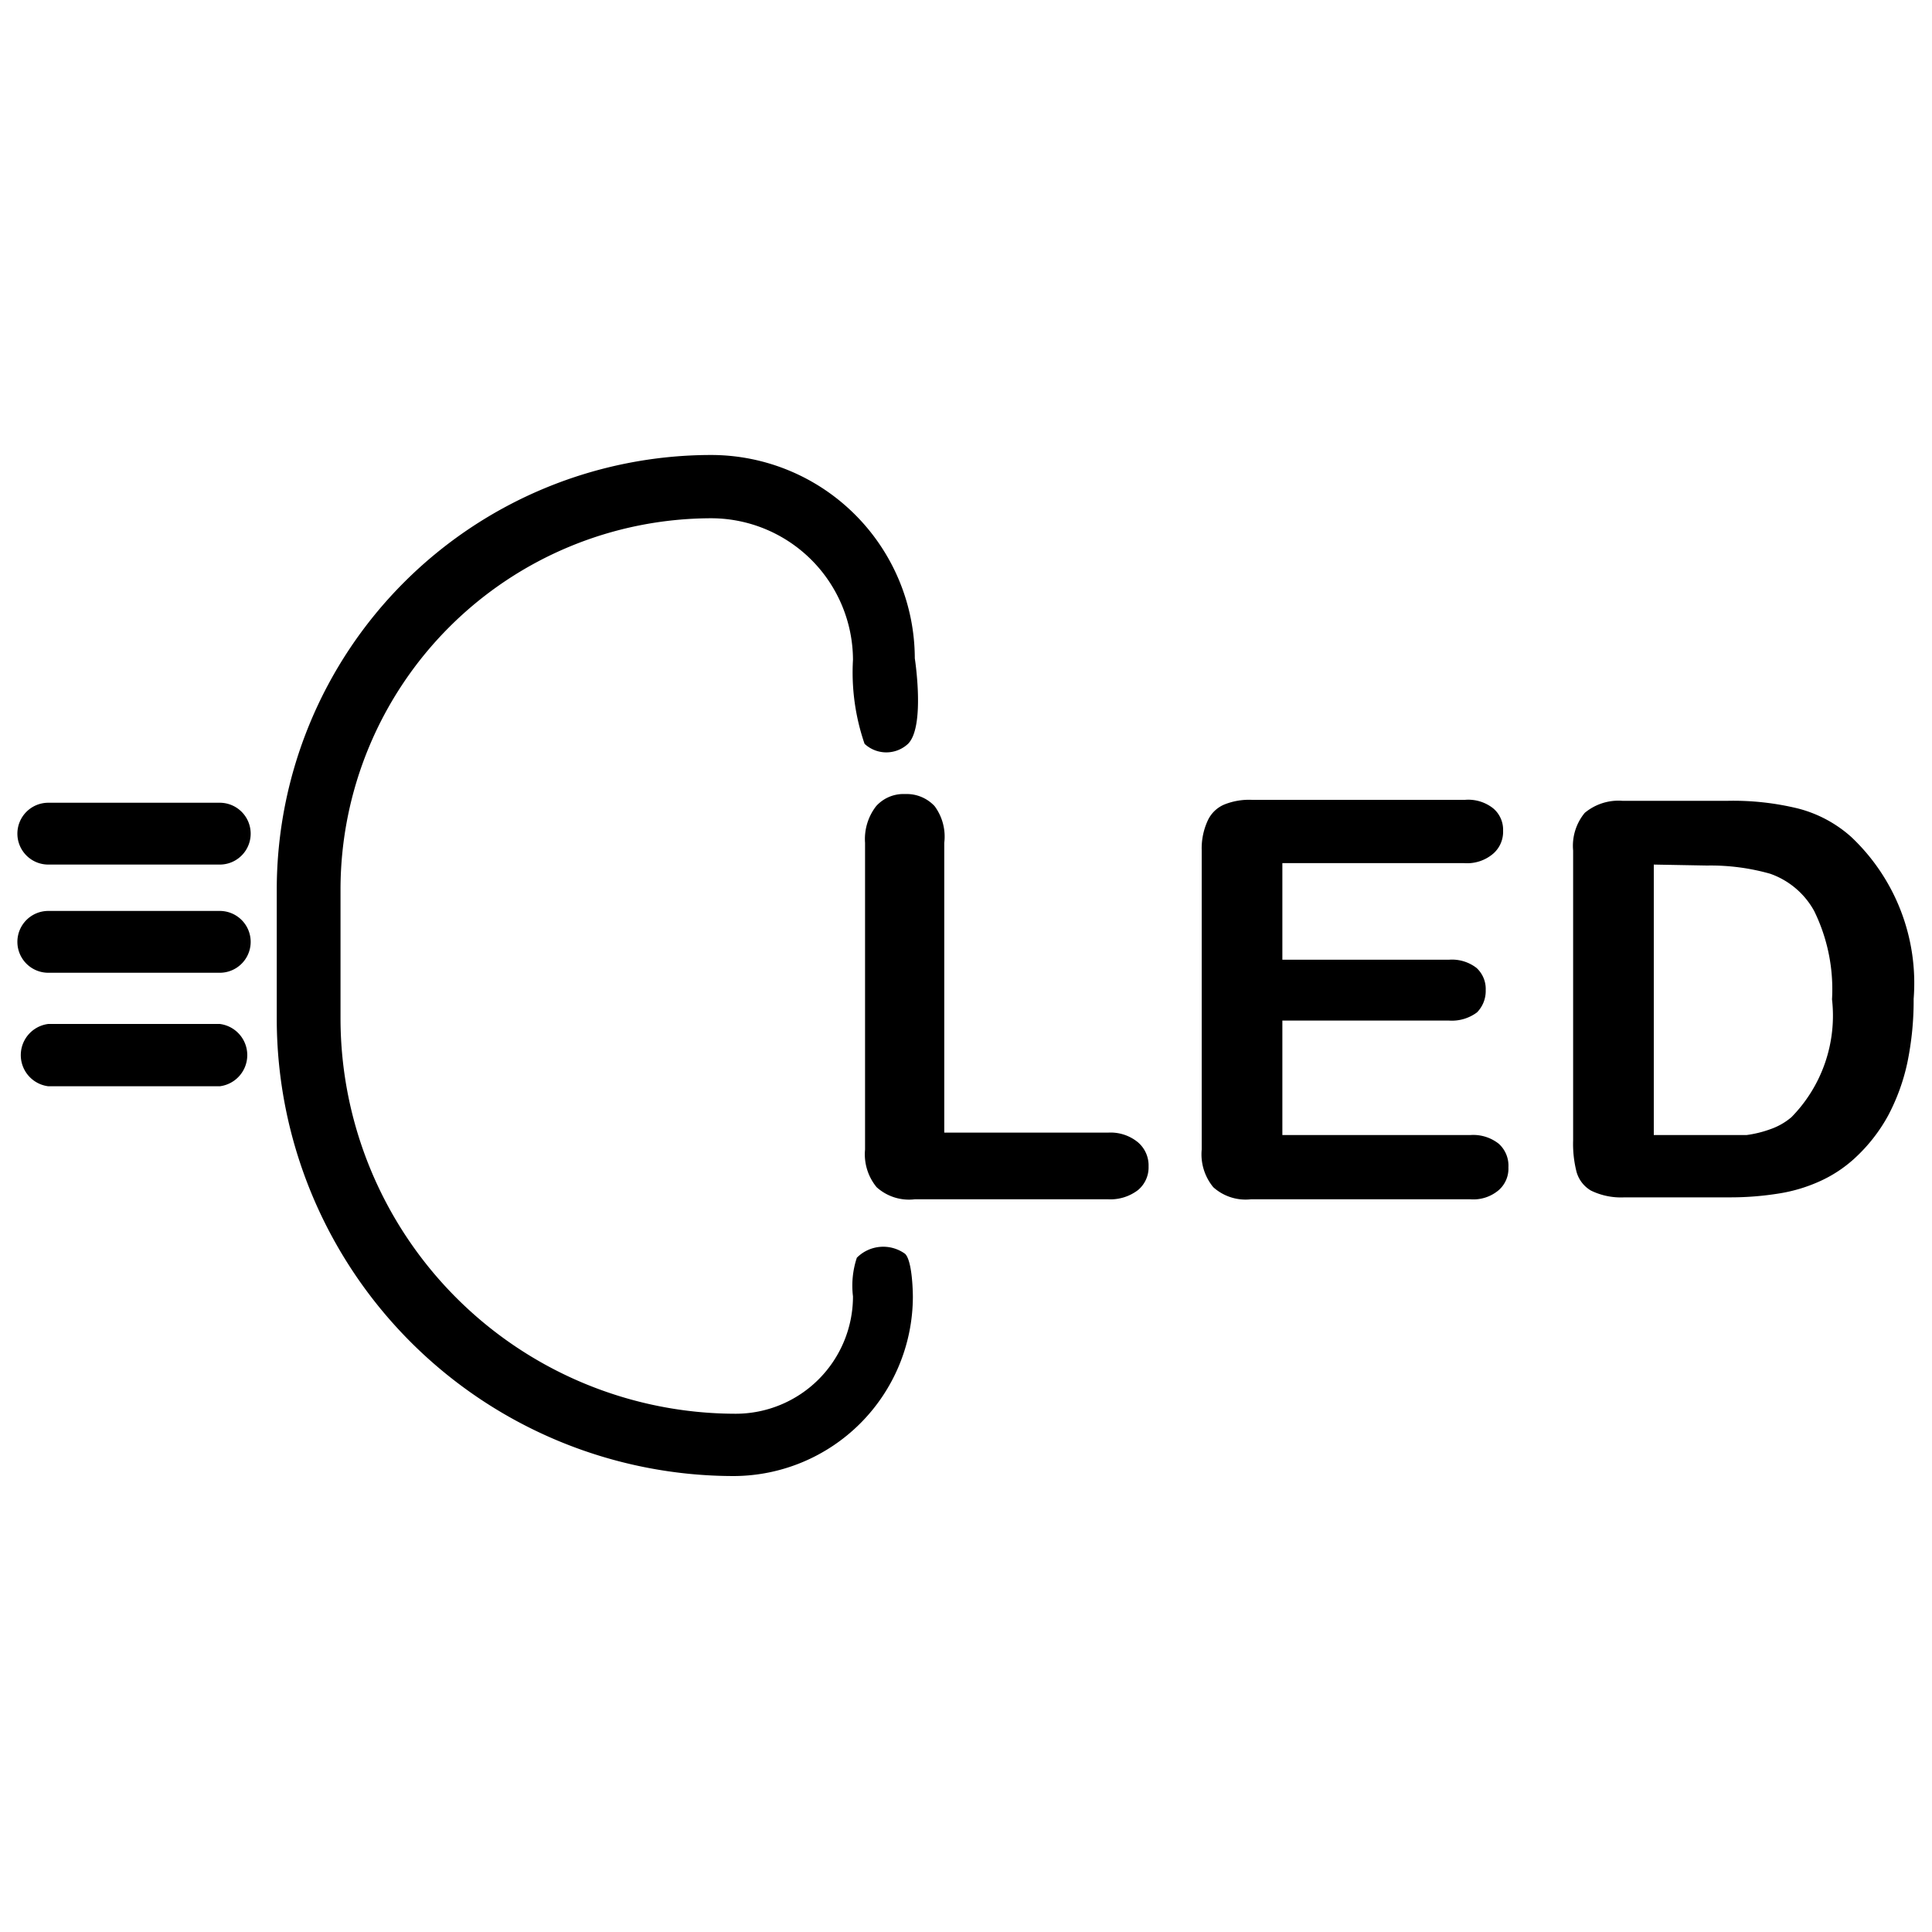
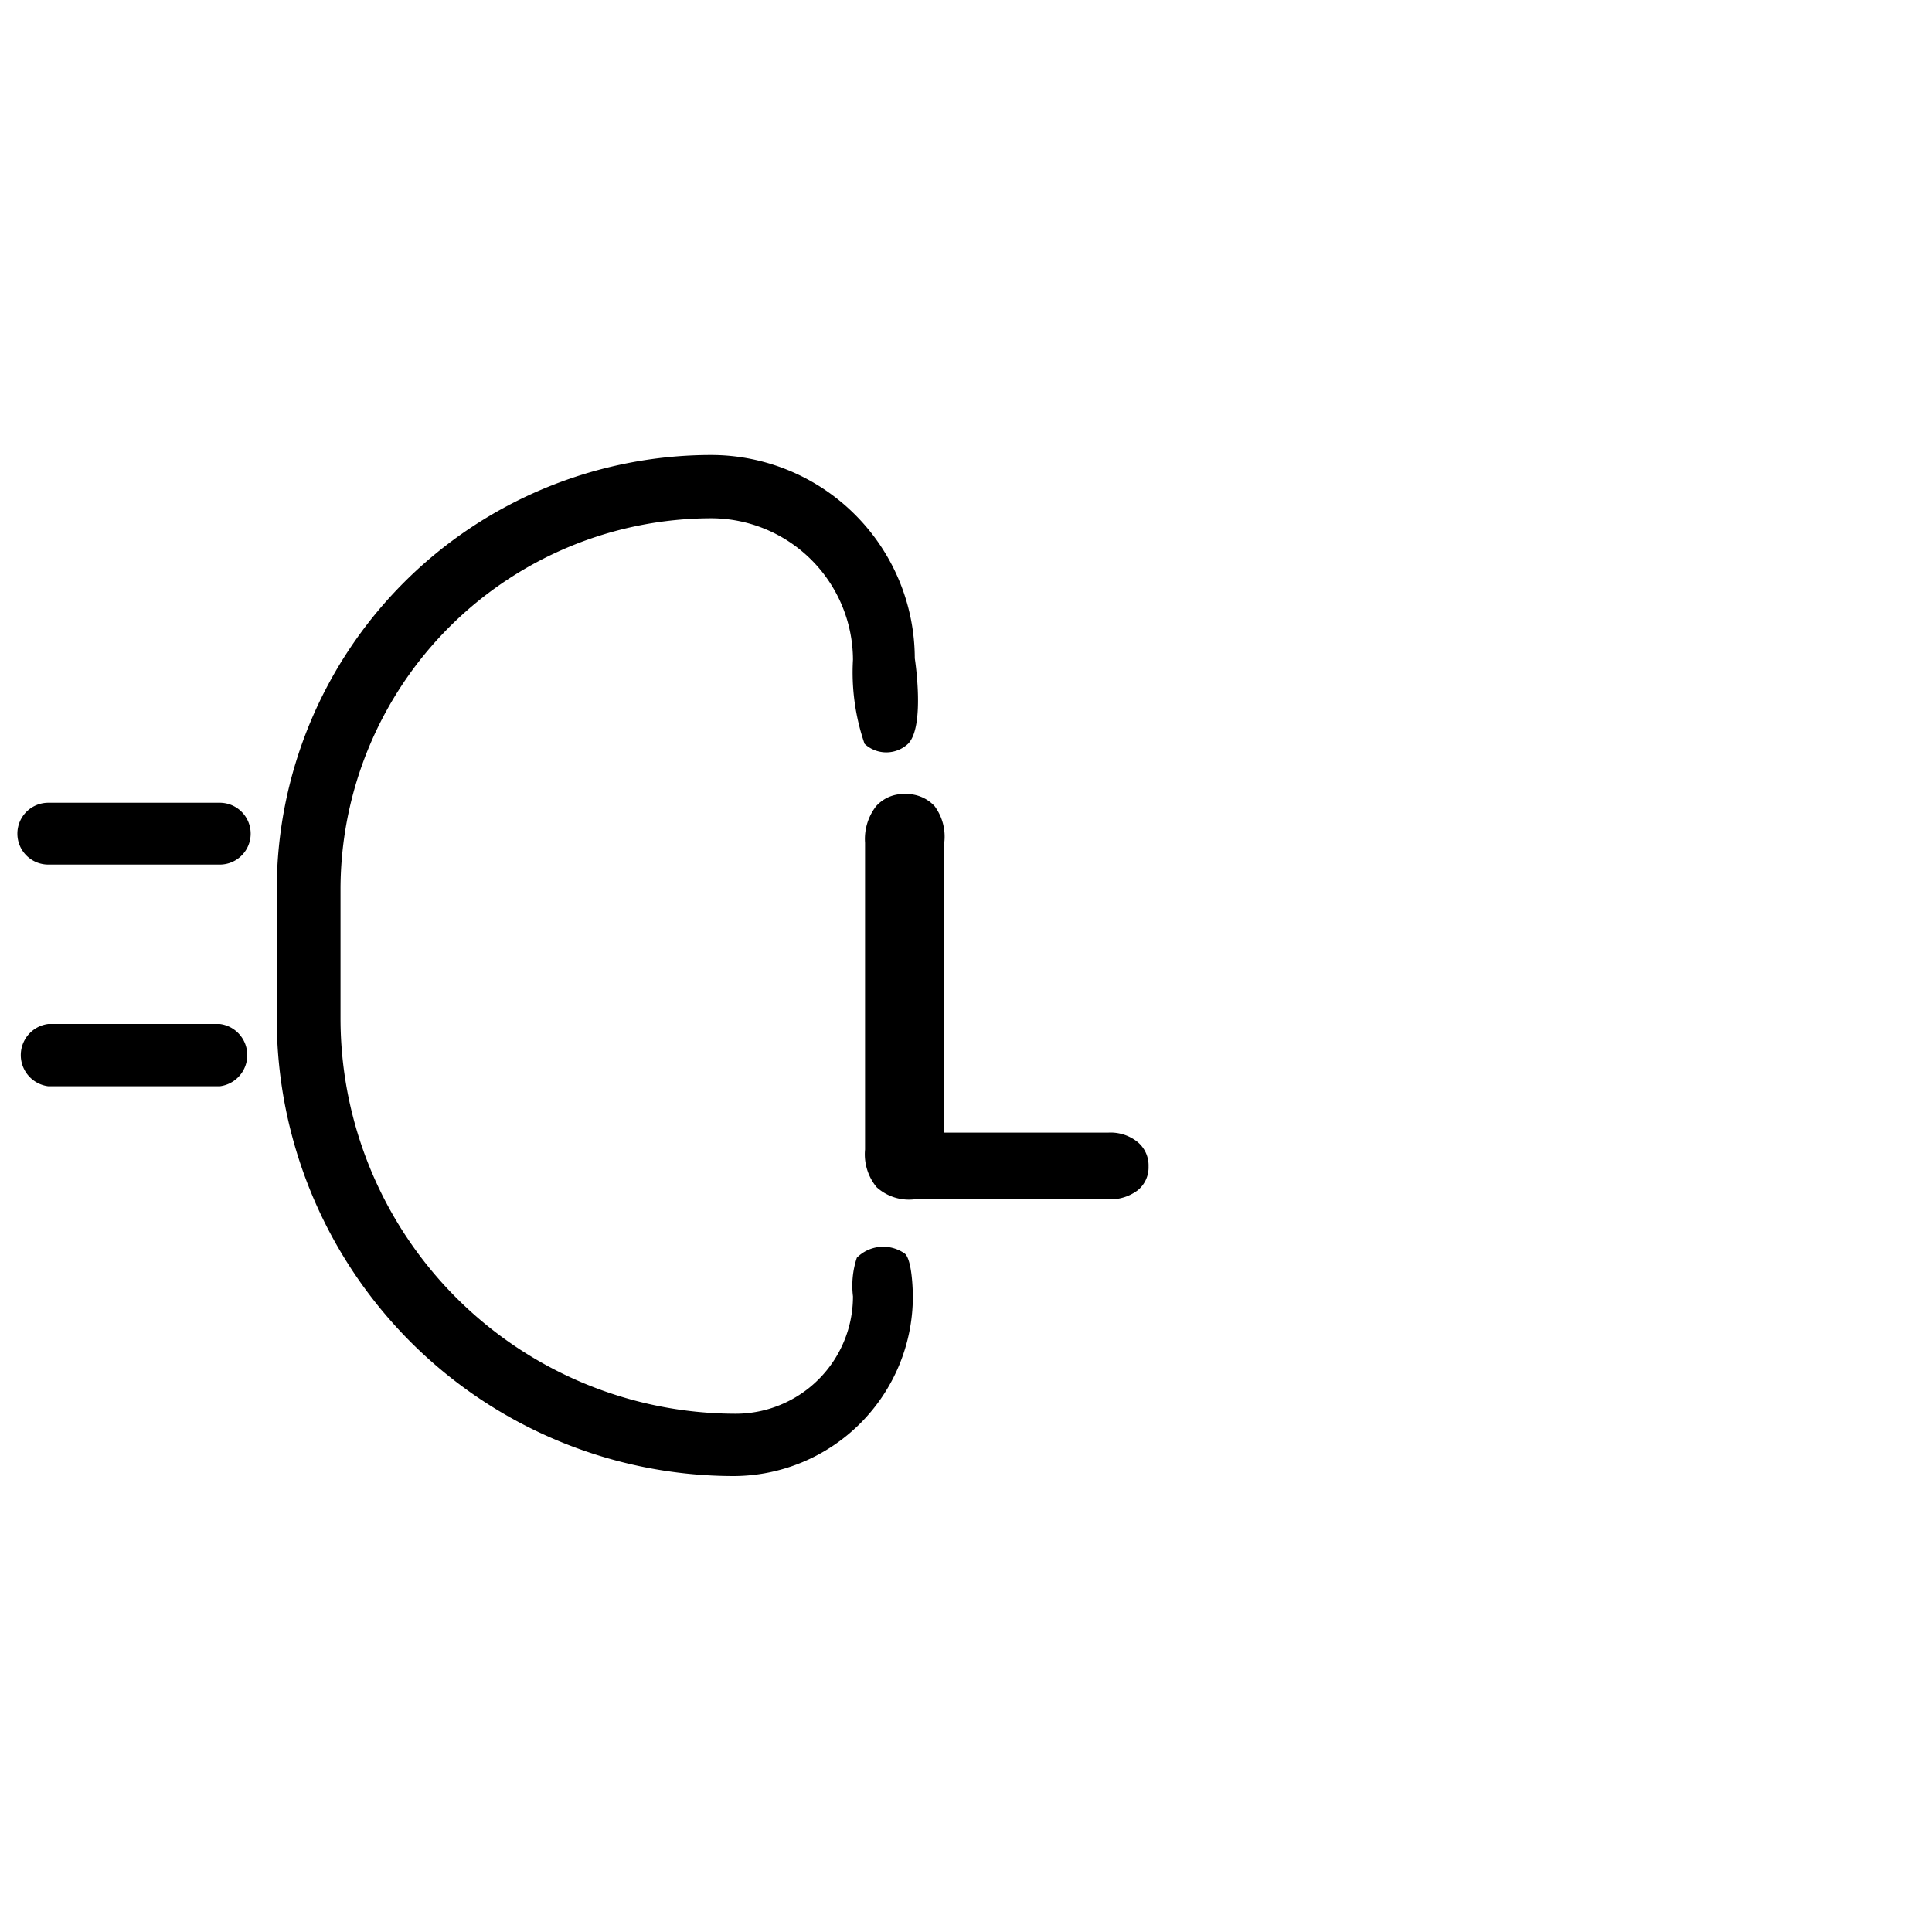
<svg xmlns="http://www.w3.org/2000/svg" id="a920b239-3549-486b-ae58-95bac2205a2d" data-name="—ÎÓÈ_13" viewBox="0 0 40 40">
  <path d="M4.55,17.9H1a.64.64,0,0,1-.64-.64A.64.64,0,0,1,1,16.62H4.55a.64.64,0,1,1,0,1.28Z" />
-   <path d="M4.55,20.14H1a.64.64,0,0,1-.64-.64A.64.64,0,0,1,1,18.86H4.55a.64.64,0,1,1,0,1.28Z" />
  <path d="M4.55,22.49H1A.65.65,0,0,1,1,21.2H4.55a.65.65,0,0,1,0,1.29Z" />
  <path d="M17.66,26.84a2.43,2.43,0,0,1-2.43,2.43,8.19,8.19,0,0,1-8.18-8.18V18.41a7.69,7.69,0,0,1,7.68-7.68,2.94,2.94,0,0,1,2.93,2.93,4.54,4.54,0,0,0,.24,1.74.66.66,0,0,0,.9,0c.36-.36.14-1.77.14-1.77a4.22,4.22,0,0,0-4.21-4.21,9,9,0,0,0-9,9v2.68a9.47,9.47,0,0,0,9.46,9.46,3.72,3.72,0,0,0,3.71-3.71s0-.73-.16-.89a.77.77,0,0,0-1,.08A1.84,1.84,0,0,0,17.66,26.84Z" />
  <path d="M19.55,17.45v6h3.39a.89.89,0,0,1,.62.2.63.63,0,0,1,.22.5.61.61,0,0,1-.22.49.94.94,0,0,1-.62.19h-4a1,1,0,0,1-.79-.25,1.07,1.07,0,0,1-.24-.78V17.45a1.11,1.11,0,0,1,.23-.76.76.76,0,0,1,.6-.25.79.79,0,0,1,.61.25A1.06,1.06,0,0,1,19.55,17.45Z" />
-   <path d="M30.31,17.87H26.55v2H30a.83.83,0,0,1,.57.17.59.59,0,0,1,.19.46.63.63,0,0,1-.18.46.87.87,0,0,1-.58.17H26.55V23.5h3.89a.85.85,0,0,1,.59.18.61.61,0,0,1,.2.49.59.59,0,0,1-.2.47.81.81,0,0,1-.59.19H25.9a1,1,0,0,1-.78-.25,1.07,1.07,0,0,1-.24-.78V17.6A1.37,1.37,0,0,1,25,17a.66.66,0,0,1,.34-.34,1.37,1.37,0,0,1,.58-.1h4.41a.83.83,0,0,1,.59.18.58.58,0,0,1,.2.46.6.6,0,0,1-.2.47A.83.83,0,0,1,30.31,17.87Z" />
-   <path d="M33.59,16.58h2.18a5.66,5.66,0,0,1,1.46.16,2.63,2.63,0,0,1,1.1.59,4.16,4.16,0,0,1,1.29,3.35A6.34,6.34,0,0,1,39.49,22a4.23,4.23,0,0,1-.4,1.1,3.44,3.44,0,0,1-.69.88,2.72,2.72,0,0,1-.73.48,3.28,3.28,0,0,1-.84.25,6.3,6.3,0,0,1-1,.08H33.63a1.42,1.42,0,0,1-.69-.14.65.65,0,0,1-.3-.39,2.34,2.34,0,0,1-.07-.65v-6a1.07,1.07,0,0,1,.24-.78A1.09,1.09,0,0,1,33.59,16.58Zm.65,1.32v5.6h1.27l.65,0a2.33,2.33,0,0,0,.49-.12,1.36,1.36,0,0,0,.44-.25,3,3,0,0,0,.84-2.44,3.68,3.68,0,0,0-.37-1.83,1.67,1.67,0,0,0-.91-.77,4.53,4.53,0,0,0-1.31-.17Z" />
</svg>